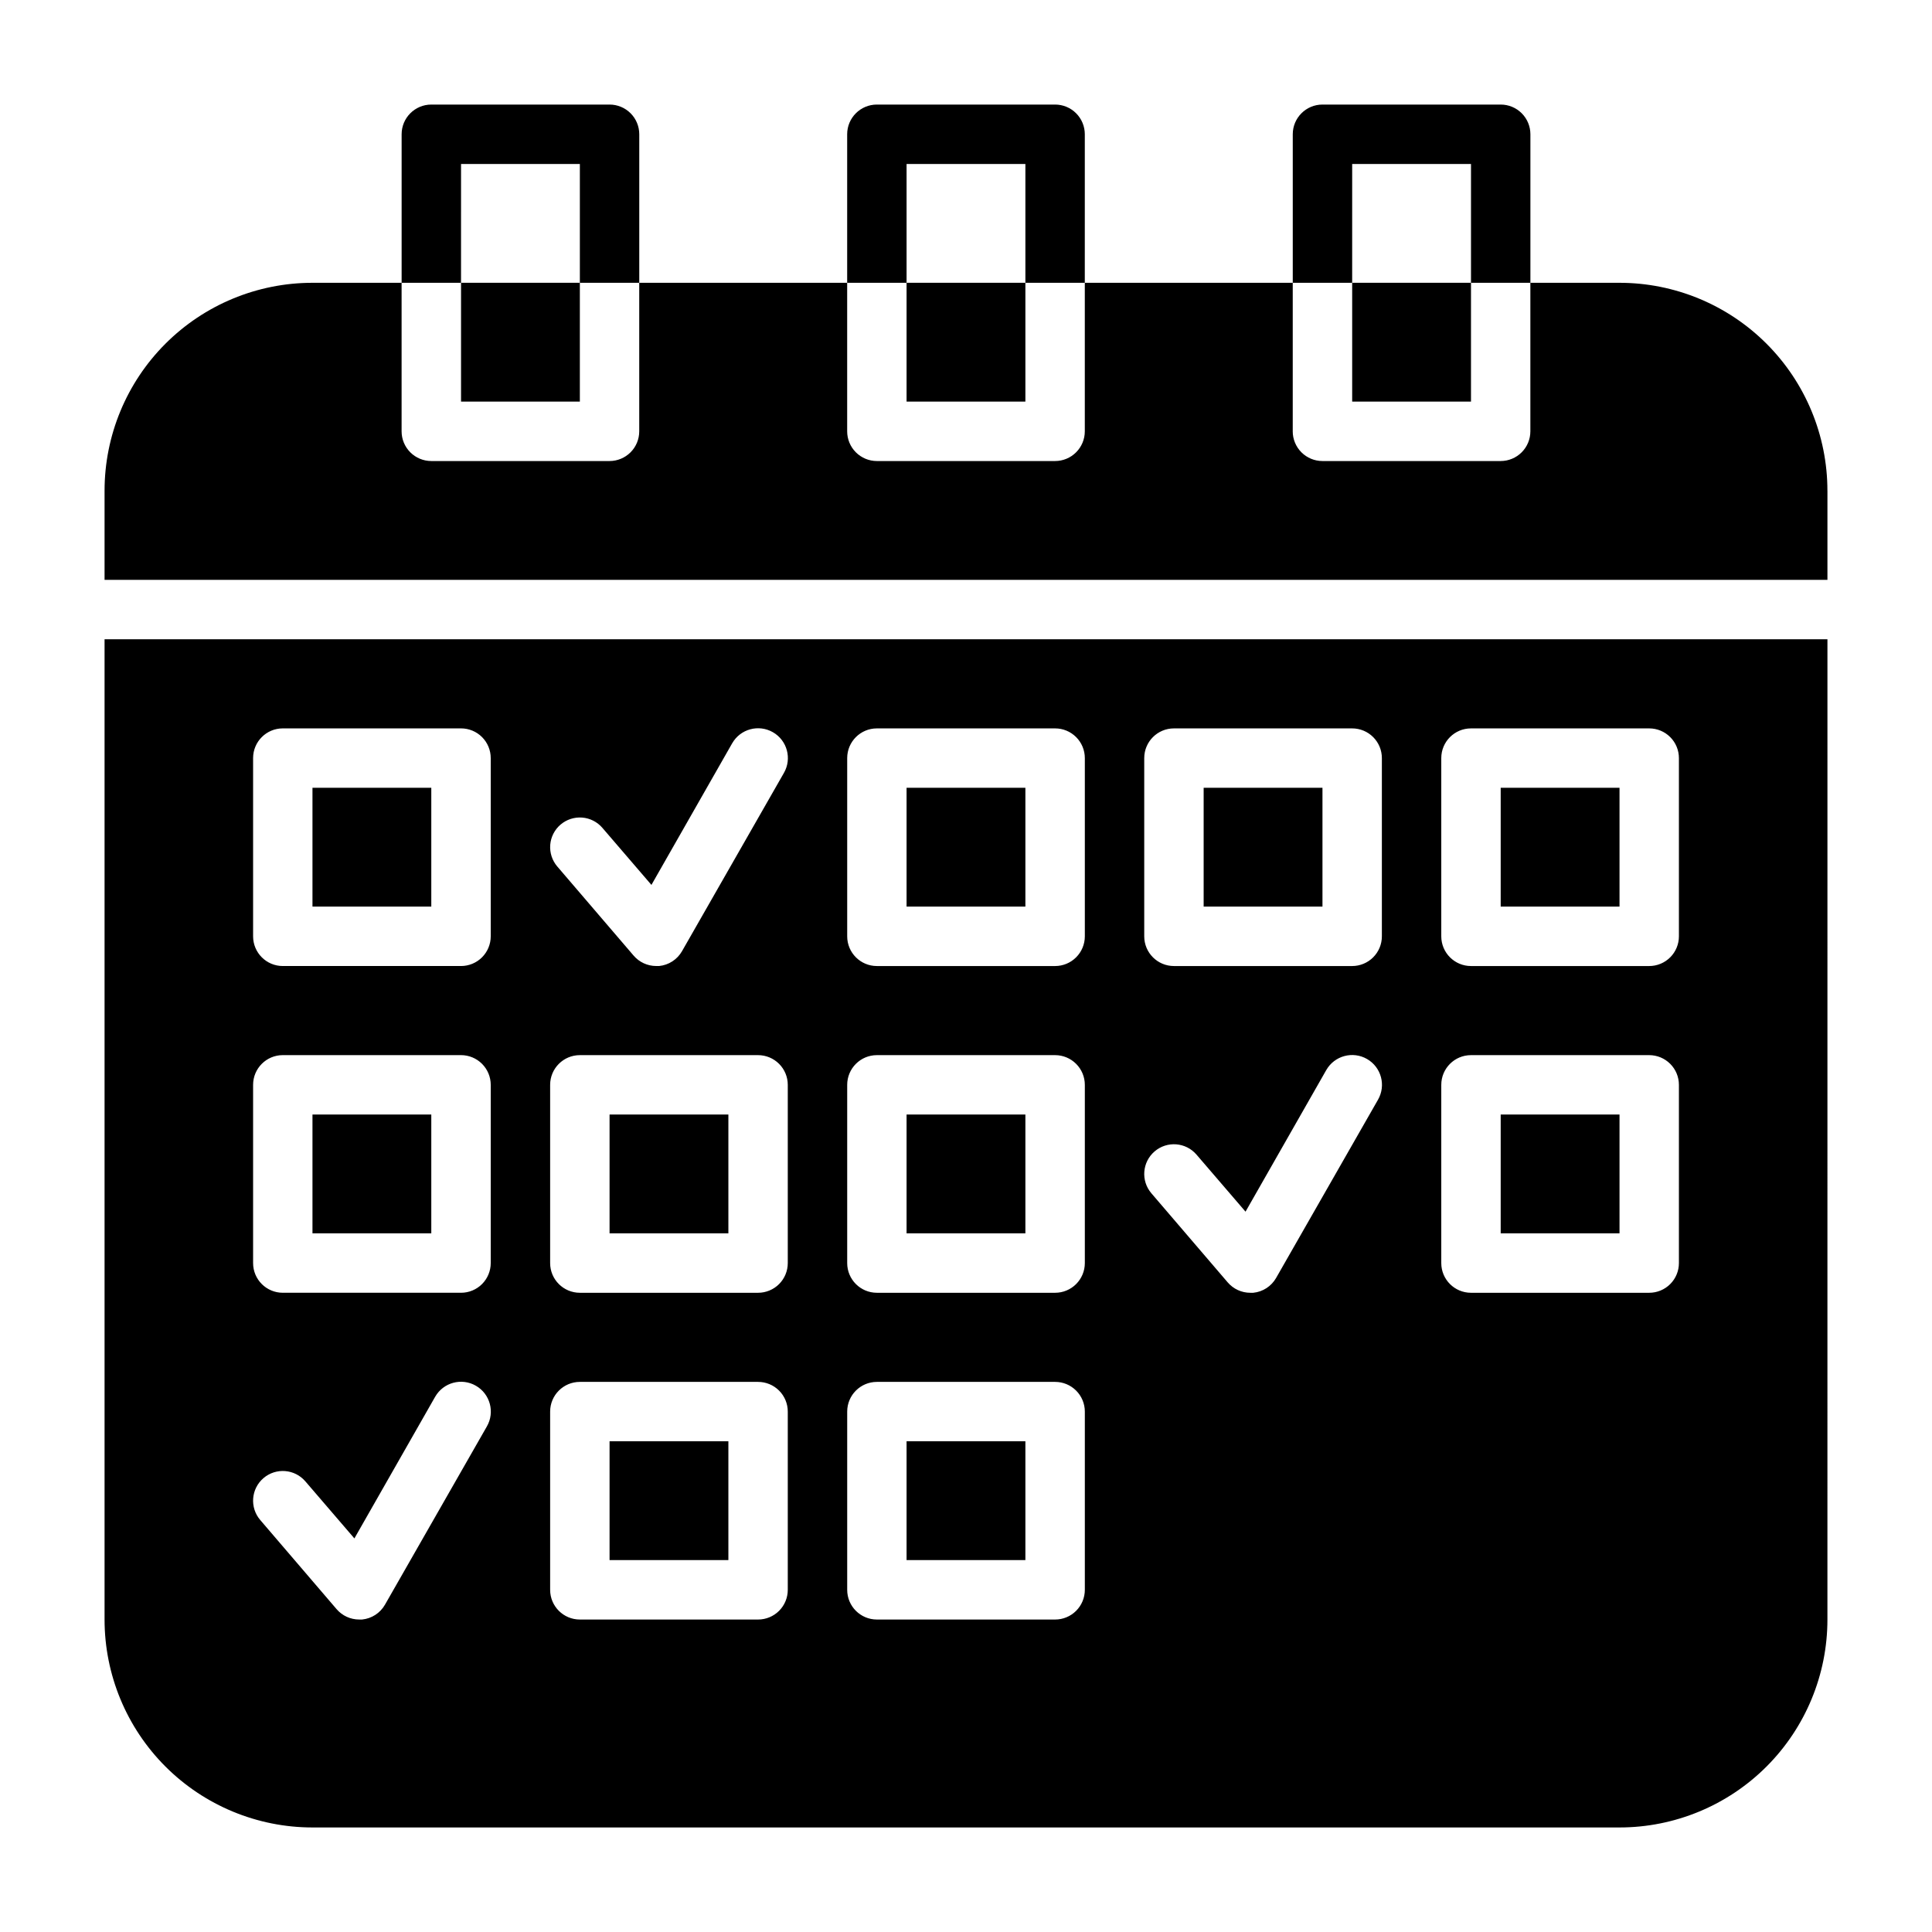
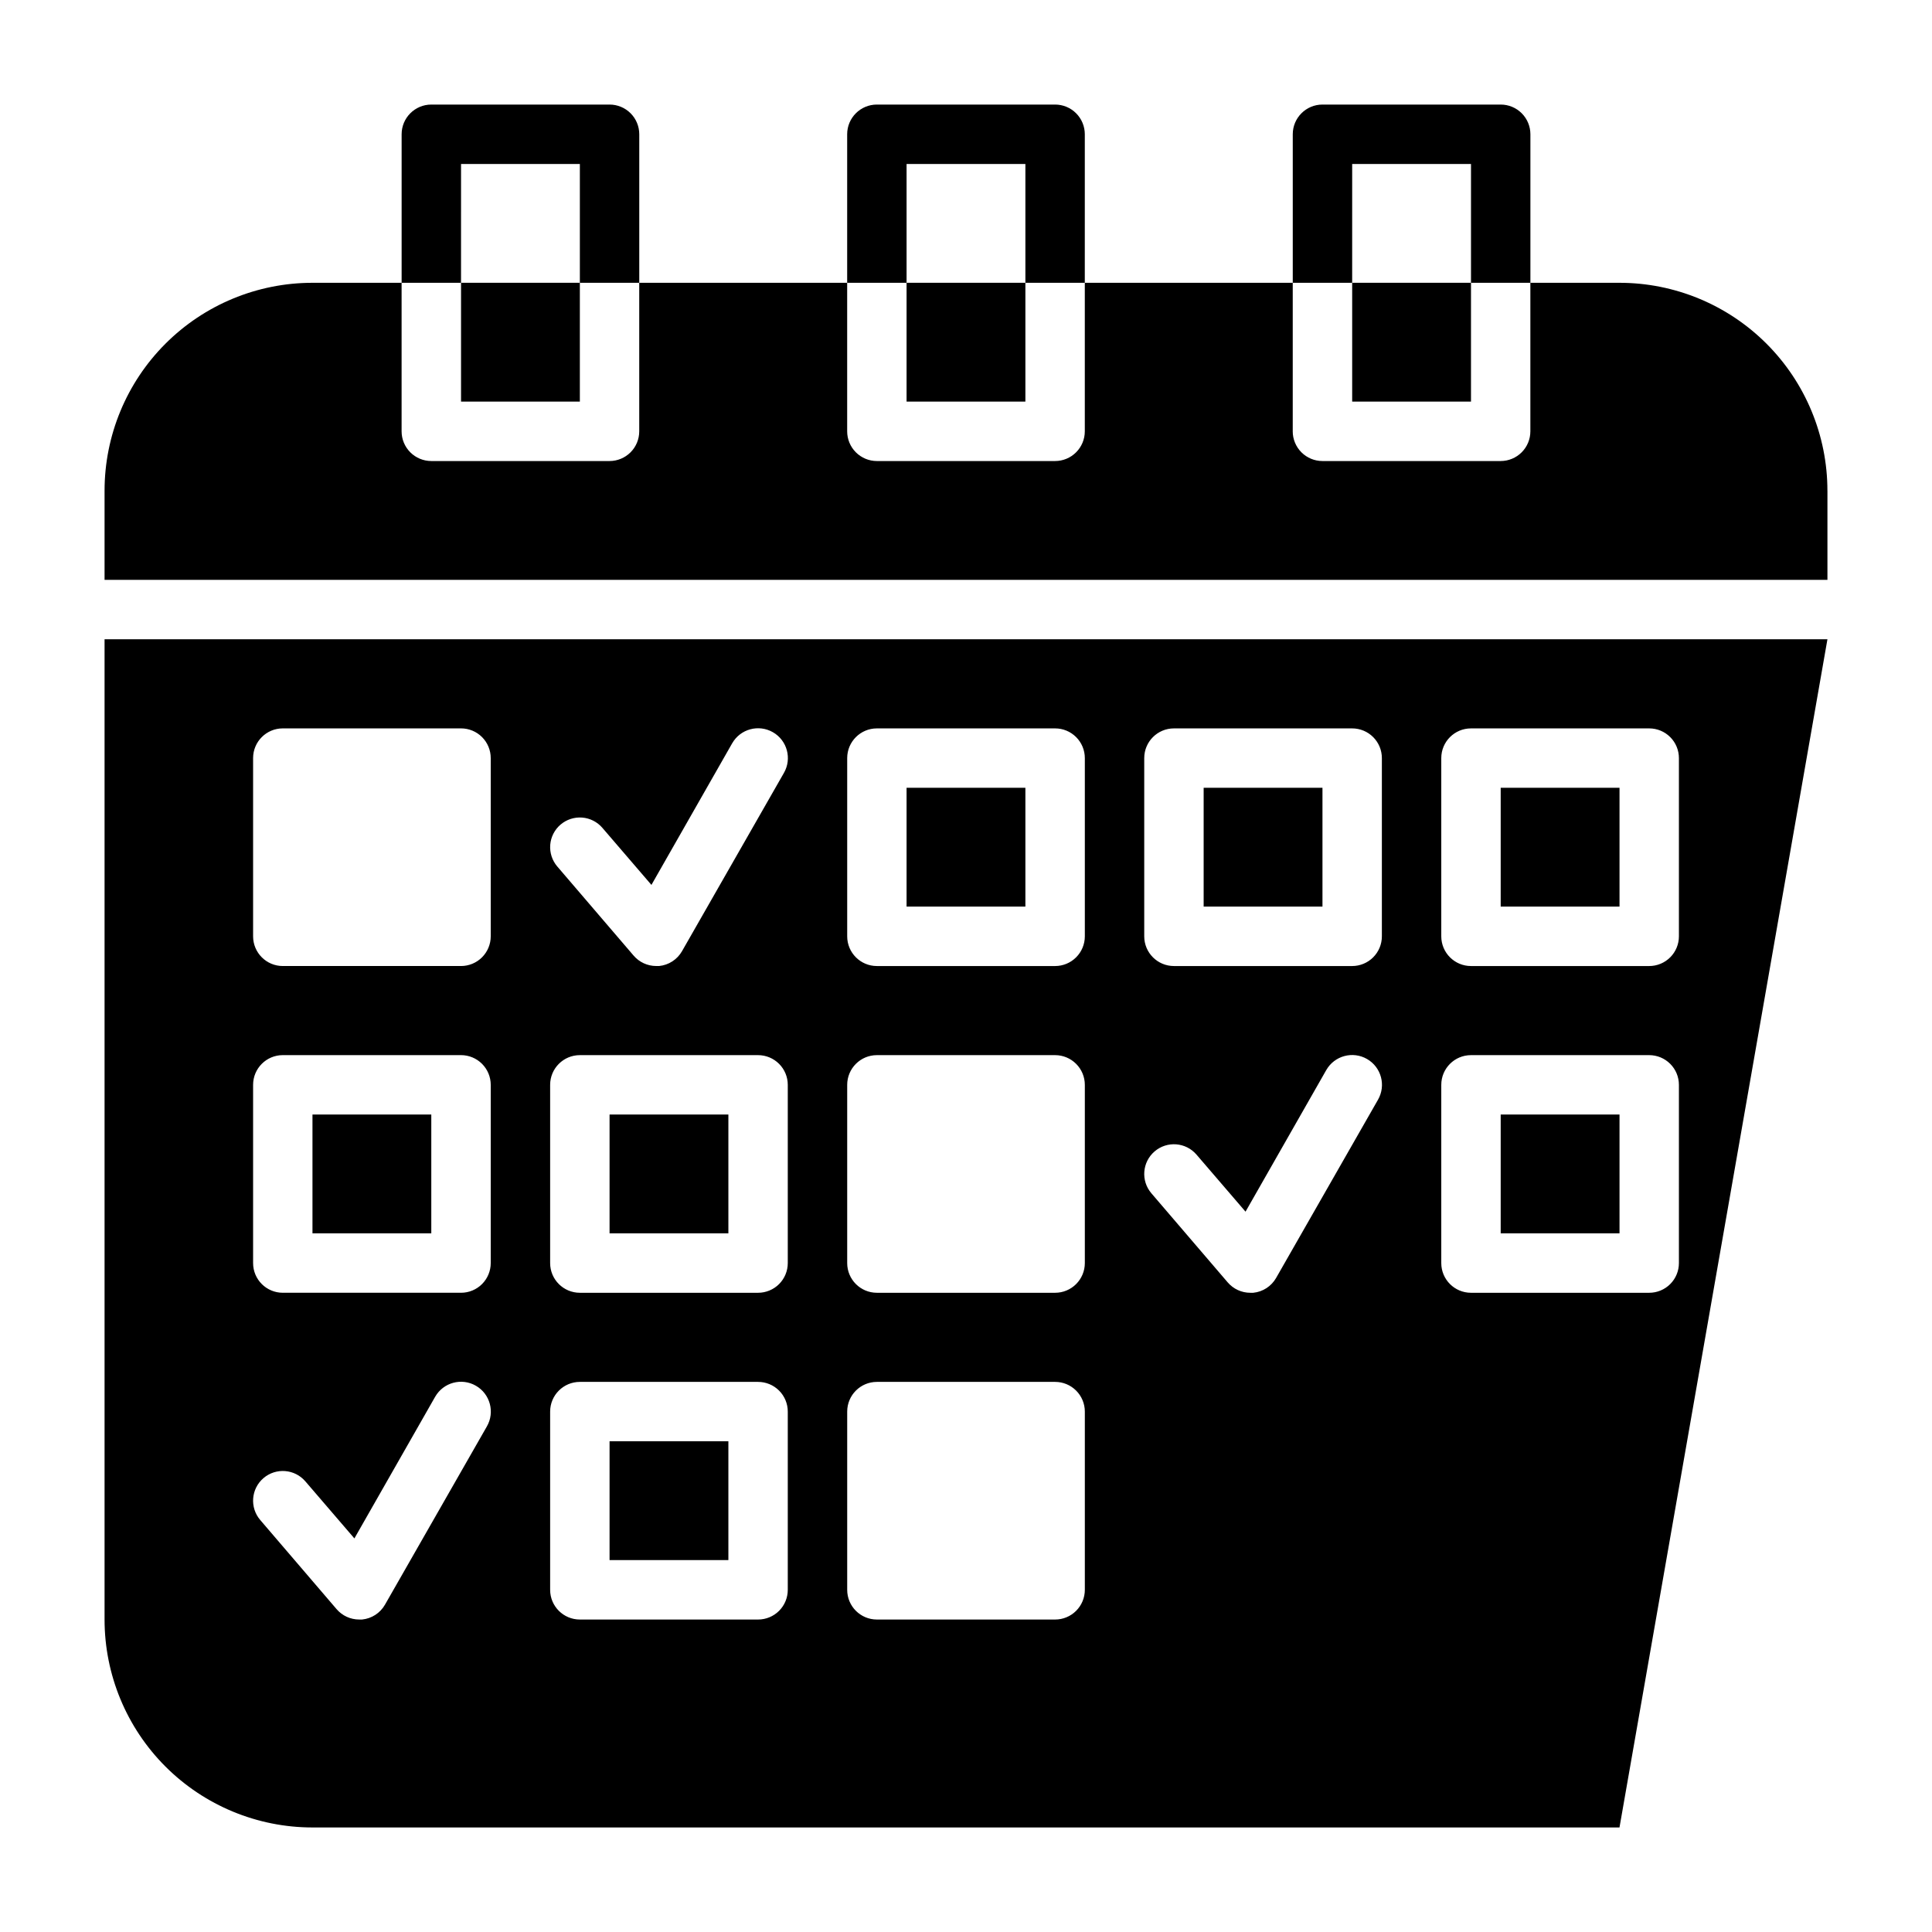
<svg xmlns="http://www.w3.org/2000/svg" fill="#000000" width="800px" height="800px" version="1.1" viewBox="144 144 512 512">
  <g>
    <path d="m305.54 171.71h-47.234c-4.348 0-7.871 3.523-7.871 7.871v39.359h15.742l0.004-31.488h31.488v31.488h15.742v-39.359c0-2.09-0.828-4.09-2.305-5.566-1.477-1.477-3.481-2.305-5.566-2.305z" />
    <path d="m541.7 171.71h-47.234c-4.348 0-7.871 3.523-7.871 7.871v39.359h15.742l0.004-31.488h31.488v31.488h15.742v-39.359c0-2.09-0.828-4.09-2.305-5.566-1.477-1.477-3.481-2.305-5.566-2.305z" />
    <path d="m423.61 171.71h-47.23c-4.348 0-7.871 3.523-7.871 7.871v39.359h15.742v-31.488h31.488v31.488h15.742l0.004-39.359c0-2.09-0.832-4.09-2.309-5.566-1.477-1.477-3.477-2.305-5.566-2.305z" />
-     <path d="m384.25 439.36h31.488v31.488h-31.488z" />
    <path d="m305.54 439.36h31.488v31.488h-31.488z" />
-     <path d="m384.25 525.95h31.488v31.488h-31.488z" />
    <path d="m226.81 439.36h31.488v31.488h-31.488z" />
    <path d="m266.18 218.94h31.488v31.488h-31.488z" />
    <path d="m384.25 218.94h31.488v31.488h-31.488z" />
    <path d="m502.34 218.94h31.488v31.488h-31.488z" />
    <path d="m628.29 274.05v23.617h-456.58v-23.617c0-14.617 5.805-28.633 16.137-38.965 10.336-10.336 24.352-16.141 38.965-16.141h23.617v39.359c0 2.09 0.828 4.09 2.305 5.566 1.477 1.477 3.481 2.309 5.566 2.309h47.234c2.086 0 4.09-0.832 5.566-2.309 1.477-1.477 2.305-3.477 2.305-5.566v-39.359h55.105v39.359c0 2.09 0.828 4.09 2.305 5.566 1.477 1.477 3.477 2.309 5.566 2.309h47.23c2.09 0 4.09-0.832 5.566-2.309 1.477-1.477 2.309-3.477 2.309-5.566v-39.359h55.105v39.359h-0.004c0 2.09 0.832 4.09 2.305 5.566 1.477 1.477 3.481 2.309 5.566 2.309h47.234c2.086 0 4.09-0.832 5.566-2.309 1.477-1.477 2.305-3.477 2.305-5.566v-39.359h23.617c14.613 0 28.629 5.805 38.965 16.141 10.332 10.332 16.141 24.348 16.141 38.965z" />
    <path d="m384.25 352.77h31.488v31.488h-31.488z" />
-     <path d="m226.81 352.77h31.488v31.488h-31.488z" />
    <path d="m305.54 525.95h31.488v31.488h-31.488z" />
    <path d="m541.7 439.36h31.488v31.488h-31.488z" />
    <path d="m462.98 352.77h31.488v31.488h-31.488z" />
    <path d="m541.7 352.77h31.488v31.488h-31.488z" />
-     <path d="m628.29 313.41h-456.58v259.78c0 14.613 5.805 28.629 16.137 38.965 10.336 10.332 24.352 16.141 38.965 16.141h346.37c14.613 0 28.629-5.809 38.965-16.141 10.332-10.336 16.141-24.352 16.141-38.965zm-335.74 49.121c1.586-1.355 3.644-2.027 5.727-1.867 2.082 0.164 4.016 1.148 5.371 2.734l12.988 15.113 21.41-37.551h0.004c2.172-3.781 7-5.086 10.785-2.91 3.781 2.172 5.086 7 2.91 10.785l-27 47.23c-1.262 2.215-3.523 3.684-6.062 3.938h-0.789 0.004c-2.301 0-4.488-1.008-5.984-2.758l-20.23-23.617v0.004c-1.355-1.59-2.027-3.648-1.867-5.731 0.164-2.082 1.145-4.016 2.734-5.371zm-19.523 159.49-27 47.23c-1.266 2.219-3.523 3.684-6.062 3.938h-0.789c-2.301 0-4.484-1.008-5.981-2.754l-20.23-23.617c-2.828-3.305-2.441-8.273 0.863-11.102 3.305-2.824 8.273-2.438 11.102 0.867l12.988 15.113 21.41-37.551v0.004c2.176-3.785 7.004-5.09 10.785-2.914 3.781 2.172 5.086 7.004 2.914 10.785zm1.023-43.297c0 2.086-0.832 4.09-2.305 5.566-1.477 1.477-3.481 2.305-5.566 2.305h-47.234c-4.348 0-7.871-3.523-7.871-7.871v-47.23c0-4.348 3.523-7.875 7.871-7.875h47.234c2.086 0 4.09 0.832 5.566 2.309 1.473 1.477 2.305 3.477 2.305 5.566zm0-86.594c0 2.09-0.832 4.09-2.305 5.566-1.477 1.477-3.481 2.309-5.566 2.309h-47.234c-4.348 0-7.871-3.527-7.871-7.875v-47.23c0-4.348 3.523-7.871 7.871-7.871h47.234c2.086 0 4.09 0.828 5.566 2.305 1.473 1.477 2.305 3.477 2.305 5.566zm78.719 173.19c0 2.086-0.828 4.09-2.305 5.566-1.477 1.477-3.481 2.305-5.566 2.305h-47.23c-4.348 0-7.875-3.523-7.875-7.871v-47.234c0-4.348 3.527-7.871 7.875-7.871h47.23c2.086 0 4.09 0.828 5.566 2.305 1.477 1.477 2.305 3.481 2.305 5.566zm0-86.594c0 2.086-0.828 4.09-2.305 5.566-1.477 1.477-3.481 2.305-5.566 2.305h-47.23c-4.348 0-7.875-3.523-7.875-7.871v-47.23c0-4.348 3.527-7.875 7.875-7.875h47.23c2.086 0 4.09 0.832 5.566 2.309 1.477 1.477 2.305 3.477 2.305 5.566zm78.723 86.594c0 2.086-0.832 4.09-2.309 5.566-1.477 1.477-3.477 2.305-5.566 2.305h-47.23c-4.348 0-7.871-3.523-7.871-7.871v-47.234c0-4.348 3.523-7.871 7.871-7.871h47.23c2.09 0 4.09 0.828 5.566 2.305 1.477 1.477 2.309 3.481 2.309 5.566zm0-86.594c0 2.086-0.832 4.09-2.309 5.566-1.477 1.477-3.477 2.305-5.566 2.305h-47.23c-4.348 0-7.871-3.523-7.871-7.871v-47.23c0-4.348 3.523-7.875 7.871-7.875h47.23c2.09 0 4.09 0.832 5.566 2.309 1.477 1.477 2.309 3.477 2.309 5.566zm0-86.594c0 2.09-0.832 4.09-2.309 5.566-1.477 1.477-3.477 2.309-5.566 2.309h-47.23c-4.348 0-7.871-3.527-7.871-7.875v-47.23c0-4.348 3.523-7.871 7.871-7.871h47.23c2.09 0 4.09 0.828 5.566 2.305 1.477 1.477 2.309 3.477 2.309 5.566zm77.695 43.297-27 47.23v0.004c-1.266 2.215-3.523 3.684-6.062 3.934h-0.789c-2.301 0-4.484-1.004-5.981-2.754l-20.23-23.617c-2.828-3.305-2.438-8.273 0.863-11.098 3.305-2.828 8.273-2.438 11.102 0.863l12.988 15.113 21.41-37.551v0.004c2.176-3.781 7.004-5.086 10.785-2.914 3.785 2.176 5.086 7.004 2.914 10.785zm1.023-43.297c0 2.09-0.828 4.09-2.305 5.566-1.477 1.477-3.481 2.309-5.566 2.309h-47.234c-4.348 0-7.871-3.527-7.871-7.875v-47.23c0-4.348 3.523-7.871 7.871-7.871h47.234c2.086 0 4.09 0.828 5.566 2.305 1.477 1.477 2.305 3.477 2.305 5.566zm78.719 86.594c0 2.086-0.828 4.09-2.305 5.566-1.477 1.477-3.477 2.305-5.566 2.305h-47.23c-4.348 0-7.875-3.523-7.875-7.871v-47.23c0-4.348 3.527-7.875 7.875-7.875h47.23c2.09 0 4.09 0.832 5.566 2.309 1.477 1.477 2.305 3.477 2.305 5.566zm0-86.594c0 2.09-0.828 4.09-2.305 5.566-1.477 1.477-3.477 2.309-5.566 2.309h-47.23c-4.348 0-7.875-3.527-7.875-7.875v-47.23c0-4.348 3.527-7.871 7.875-7.871h47.23c2.09 0 4.09 0.828 5.566 2.305 1.477 1.477 2.305 3.477 2.305 5.566z" />
+     <path d="m628.29 313.41h-456.58v259.78c0 14.613 5.805 28.629 16.137 38.965 10.336 10.332 24.352 16.141 38.965 16.141h346.37zm-335.74 49.121c1.586-1.355 3.644-2.027 5.727-1.867 2.082 0.164 4.016 1.148 5.371 2.734l12.988 15.113 21.41-37.551h0.004c2.172-3.781 7-5.086 10.785-2.91 3.781 2.172 5.086 7 2.91 10.785l-27 47.23c-1.262 2.215-3.523 3.684-6.062 3.938h-0.789 0.004c-2.301 0-4.488-1.008-5.984-2.758l-20.23-23.617v0.004c-1.355-1.59-2.027-3.648-1.867-5.731 0.164-2.082 1.145-4.016 2.734-5.371zm-19.523 159.49-27 47.23c-1.266 2.219-3.523 3.684-6.062 3.938h-0.789c-2.301 0-4.484-1.008-5.981-2.754l-20.23-23.617c-2.828-3.305-2.441-8.273 0.863-11.102 3.305-2.824 8.273-2.438 11.102 0.867l12.988 15.113 21.41-37.551v0.004c2.176-3.785 7.004-5.09 10.785-2.914 3.781 2.172 5.086 7.004 2.914 10.785zm1.023-43.297c0 2.086-0.832 4.09-2.305 5.566-1.477 1.477-3.481 2.305-5.566 2.305h-47.234c-4.348 0-7.871-3.523-7.871-7.871v-47.23c0-4.348 3.523-7.875 7.871-7.875h47.234c2.086 0 4.09 0.832 5.566 2.309 1.473 1.477 2.305 3.477 2.305 5.566zm0-86.594c0 2.09-0.832 4.09-2.305 5.566-1.477 1.477-3.481 2.309-5.566 2.309h-47.234c-4.348 0-7.871-3.527-7.871-7.875v-47.23c0-4.348 3.523-7.871 7.871-7.871h47.234c2.086 0 4.09 0.828 5.566 2.305 1.473 1.477 2.305 3.477 2.305 5.566zm78.719 173.19c0 2.086-0.828 4.09-2.305 5.566-1.477 1.477-3.481 2.305-5.566 2.305h-47.23c-4.348 0-7.875-3.523-7.875-7.871v-47.234c0-4.348 3.527-7.871 7.875-7.871h47.23c2.086 0 4.09 0.828 5.566 2.305 1.477 1.477 2.305 3.481 2.305 5.566zm0-86.594c0 2.086-0.828 4.09-2.305 5.566-1.477 1.477-3.481 2.305-5.566 2.305h-47.23c-4.348 0-7.875-3.523-7.875-7.871v-47.23c0-4.348 3.527-7.875 7.875-7.875h47.23c2.086 0 4.09 0.832 5.566 2.309 1.477 1.477 2.305 3.477 2.305 5.566zm78.723 86.594c0 2.086-0.832 4.09-2.309 5.566-1.477 1.477-3.477 2.305-5.566 2.305h-47.23c-4.348 0-7.871-3.523-7.871-7.871v-47.234c0-4.348 3.523-7.871 7.871-7.871h47.23c2.09 0 4.09 0.828 5.566 2.305 1.477 1.477 2.309 3.481 2.309 5.566zm0-86.594c0 2.086-0.832 4.09-2.309 5.566-1.477 1.477-3.477 2.305-5.566 2.305h-47.23c-4.348 0-7.871-3.523-7.871-7.871v-47.23c0-4.348 3.523-7.875 7.871-7.875h47.23c2.09 0 4.09 0.832 5.566 2.309 1.477 1.477 2.309 3.477 2.309 5.566zm0-86.594c0 2.09-0.832 4.09-2.309 5.566-1.477 1.477-3.477 2.309-5.566 2.309h-47.23c-4.348 0-7.871-3.527-7.871-7.875v-47.23c0-4.348 3.523-7.871 7.871-7.871h47.23c2.09 0 4.09 0.828 5.566 2.305 1.477 1.477 2.309 3.477 2.309 5.566zm77.695 43.297-27 47.23v0.004c-1.266 2.215-3.523 3.684-6.062 3.934h-0.789c-2.301 0-4.484-1.004-5.981-2.754l-20.23-23.617c-2.828-3.305-2.438-8.273 0.863-11.098 3.305-2.828 8.273-2.438 11.102 0.863l12.988 15.113 21.41-37.551v0.004c2.176-3.781 7.004-5.086 10.785-2.914 3.785 2.176 5.086 7.004 2.914 10.785zm1.023-43.297c0 2.09-0.828 4.09-2.305 5.566-1.477 1.477-3.481 2.309-5.566 2.309h-47.234c-4.348 0-7.871-3.527-7.871-7.875v-47.23c0-4.348 3.523-7.871 7.871-7.871h47.234c2.086 0 4.09 0.828 5.566 2.305 1.477 1.477 2.305 3.477 2.305 5.566zm78.719 86.594c0 2.086-0.828 4.09-2.305 5.566-1.477 1.477-3.477 2.305-5.566 2.305h-47.23c-4.348 0-7.875-3.523-7.875-7.871v-47.23c0-4.348 3.527-7.875 7.875-7.875h47.23c2.09 0 4.09 0.832 5.566 2.309 1.477 1.477 2.305 3.477 2.305 5.566zm0-86.594c0 2.09-0.828 4.09-2.305 5.566-1.477 1.477-3.477 2.309-5.566 2.309h-47.23c-4.348 0-7.875-3.527-7.875-7.875v-47.23c0-4.348 3.527-7.871 7.875-7.871h47.23c2.09 0 4.09 0.828 5.566 2.305 1.477 1.477 2.305 3.477 2.305 5.566z" />
  </g>
</svg>